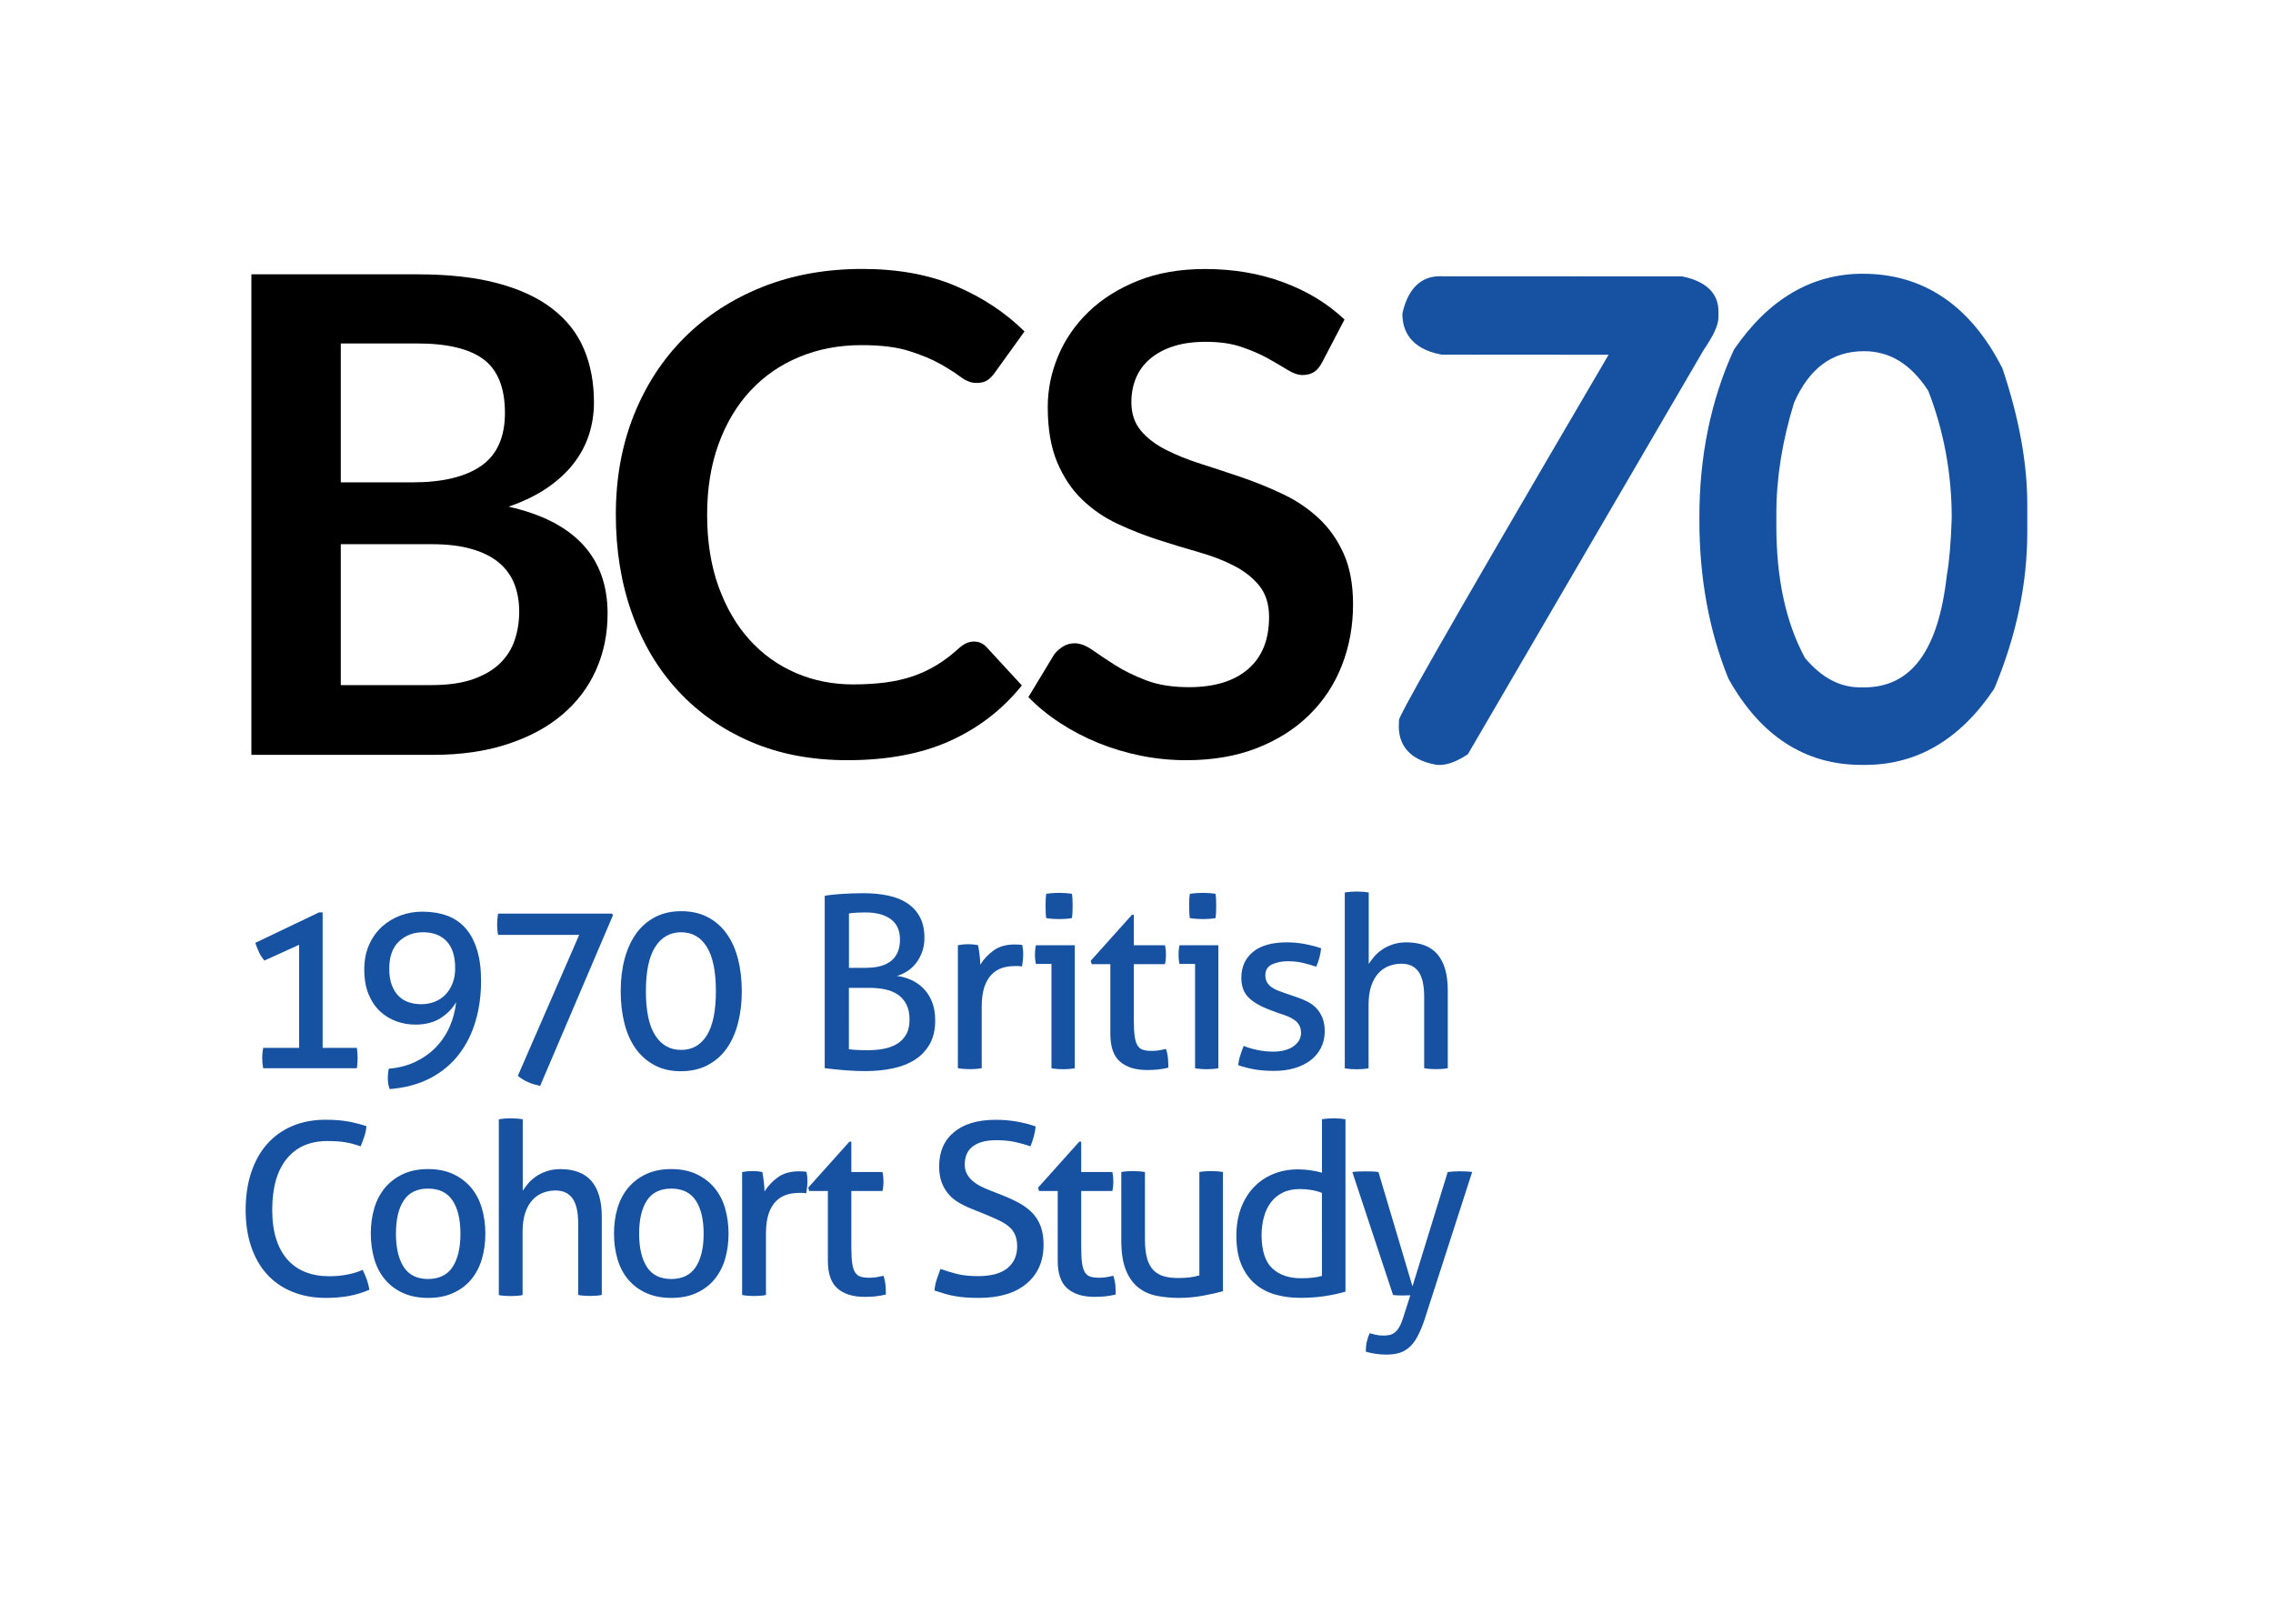
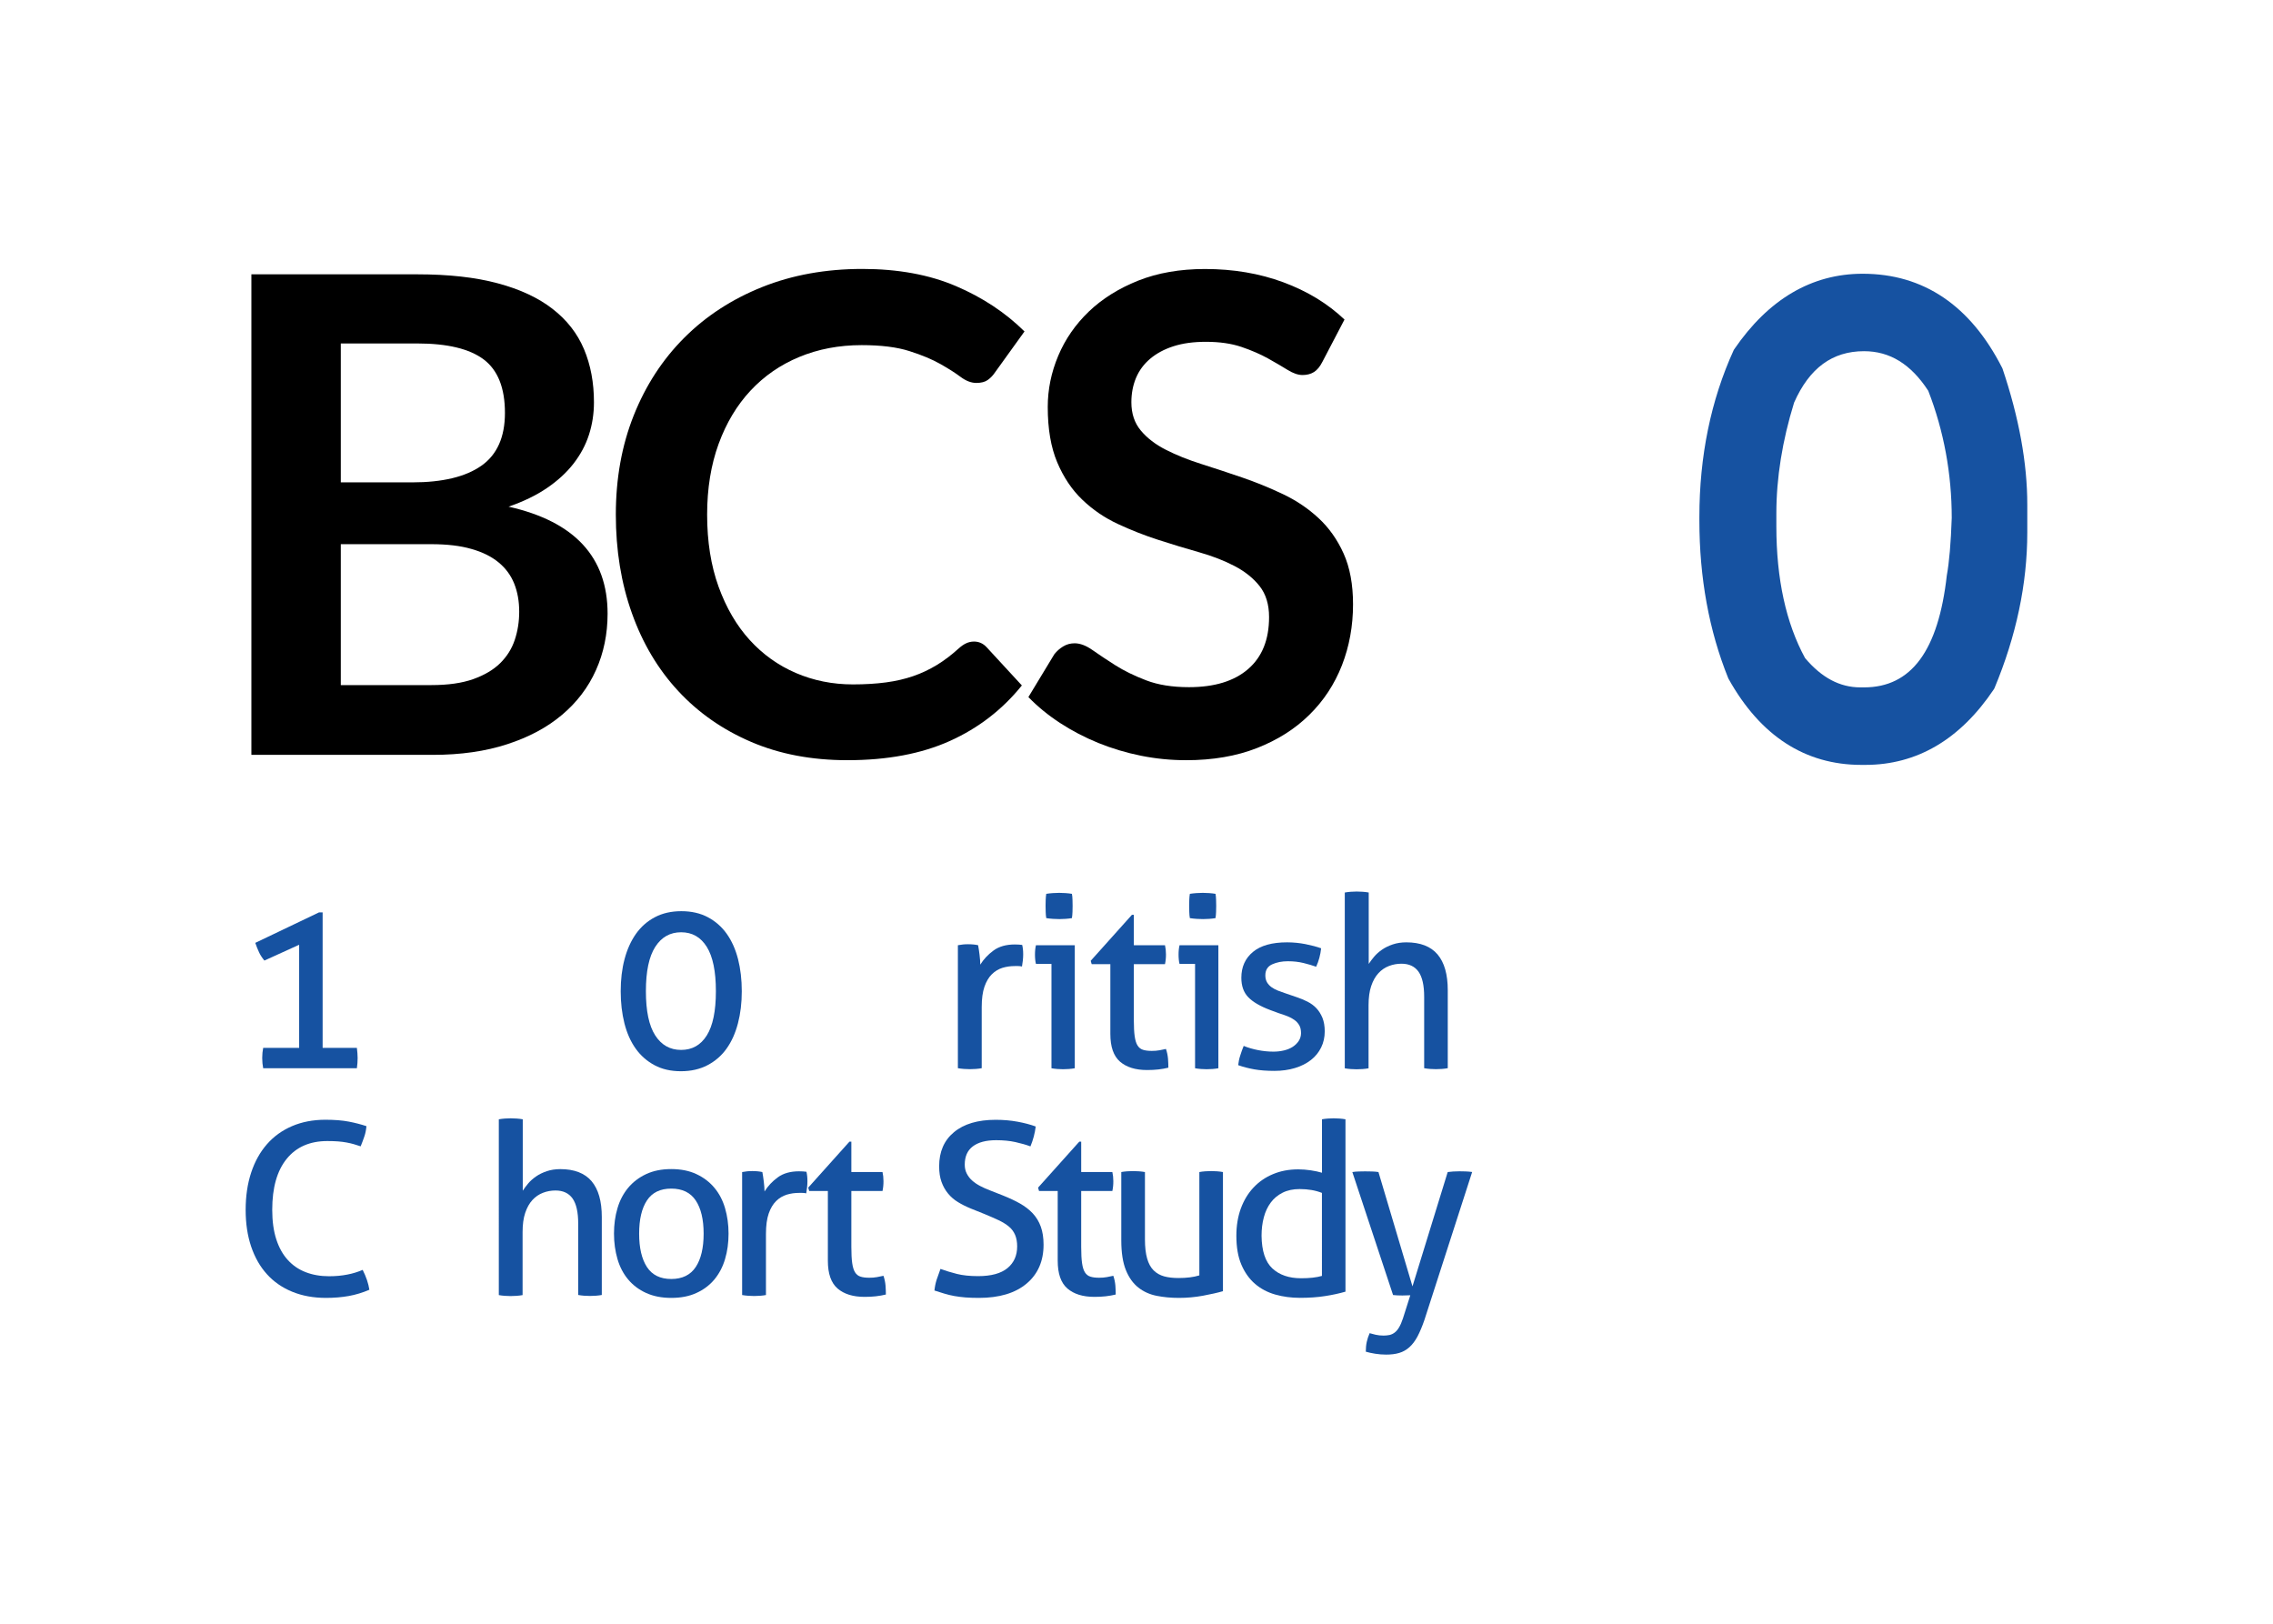
<svg xmlns="http://www.w3.org/2000/svg" version="1.1" id="Layer_1" x="0px" y="0px" viewBox="0 0 396.85 283.46" style="enable-background:new 0 0 396.85 283.46;" xml:space="preserve">
  <style type="text/css">
	.st0{fill:#1652A1;}
</style>
  <g id="XMLID_1_">
    <g id="XMLID_182_">
      <path id="XMLID_234_" class="st0" d="M46.16,167.69c-0.39-0.47-0.7-0.95-0.92-1.42c-0.22-0.47-0.45-1.03-0.67-1.67l11.13-5.32    h0.63v23.65h5.98c0.08,0.64,0.13,1.23,0.13,1.76c0,0.59-0.04,1.19-0.13,1.8H45.95c-0.11-0.56-0.17-1.16-0.17-1.8    c0-0.61,0.06-1.2,0.17-1.76h6.28v-18L46.16,167.69z" />
-       <path id="XMLID_231_" class="st0" d="M83.99,171.25c0,2.46-0.31,4.77-0.94,6.95c-0.63,2.18-1.59,4.12-2.89,5.82    c-1.3,1.7-2.95,3.09-4.96,4.16c-2.01,1.07-4.39,1.72-7.16,1.95c-0.22-0.53-0.33-1.19-0.33-1.97c0-0.22,0.01-0.48,0.04-0.77    c0.03-0.29,0.07-0.57,0.13-0.82c1.7-0.14,3.24-0.54,4.62-1.19c1.38-0.66,2.57-1.5,3.58-2.53c1-1.03,1.81-2.22,2.41-3.58    c0.6-1.35,0.98-2.8,1.15-4.33c-0.59,1.06-1.47,1.98-2.66,2.76c-1.19,0.78-2.67,1.17-4.46,1.17c-1.14,0-2.25-0.19-3.31-0.57    c-1.06-0.38-2.01-0.96-2.85-1.74c-0.84-0.78-1.51-1.78-2.01-2.99c-0.5-1.21-0.75-2.66-0.75-4.33c0-1.65,0.29-3.1,0.86-4.35    c0.57-1.26,1.33-2.31,2.28-3.16c0.95-0.85,2.03-1.49,3.24-1.93c1.21-0.43,2.46-0.65,3.75-0.65c1.59,0,3.02,0.23,4.29,0.69    c1.27,0.46,2.34,1.18,3.22,2.16c0.88,0.98,1.55,2.23,2.03,3.77C83.76,167.3,83.99,169.13,83.99,171.25z M73.57,175.31    c0.81,0,1.58-0.14,2.3-0.42c0.73-0.28,1.35-0.69,1.88-1.23c0.53-0.54,0.95-1.21,1.26-1.99c0.31-0.78,0.46-1.66,0.46-2.64    c0-2.09-0.5-3.66-1.49-4.71c-0.99-1.05-2.36-1.57-4.12-1.57c-1.67,0-3.08,0.54-4.21,1.61c-1.13,1.07-1.69,2.66-1.69,4.75    c0,1.12,0.15,2.06,0.44,2.85c0.29,0.78,0.69,1.42,1.19,1.92c0.5,0.5,1.09,0.87,1.78,1.09C72.06,175.2,72.79,175.31,73.57,175.31z" />
-       <path id="XMLID_229_" class="st0" d="M94.3,189.58c-0.75-0.17-1.44-0.38-2.07-0.65c-0.63-0.27-1.23-0.63-1.82-1.11l10.71-24.61    H86.97c-0.06-0.28-0.1-0.56-0.13-0.86c-0.03-0.29-0.04-0.59-0.04-0.9c0-0.33,0.01-0.67,0.04-1c0.03-0.33,0.07-0.66,0.13-0.96    h19.88l0.17,0.29L94.3,189.58z" />
      <path id="XMLID_226_" class="st0" d="M118.96,159.07c1.76,0,3.3,0.35,4.62,1.05c1.32,0.7,2.43,1.67,3.31,2.91    c0.88,1.24,1.53,2.71,1.97,4.42c0.43,1.7,0.65,3.57,0.65,5.61c0,2.01-0.22,3.87-0.67,5.59c-0.45,1.72-1.11,3.19-1.99,4.42    c-0.88,1.23-1.99,2.19-3.33,2.89c-1.34,0.7-2.89,1.05-4.64,1.05c-1.76,0-3.29-0.35-4.6-1.05c-1.31-0.7-2.41-1.66-3.29-2.89    c-0.88-1.23-1.53-2.7-1.97-4.42c-0.43-1.72-0.65-3.58-0.65-5.59c0-2.04,0.22-3.91,0.67-5.61c0.45-1.7,1.11-3.17,1.99-4.42    c0.88-1.24,1.98-2.21,3.31-2.91C115.66,159.42,117.2,159.07,118.96,159.07z M118.92,162.75c-1.93,0-3.43,0.85-4.52,2.55    c-1.09,1.7-1.63,4.28-1.63,7.74c0,3.46,0.54,6.03,1.63,7.72c1.09,1.69,2.59,2.53,4.52,2.53c1.93,0,3.42-0.84,4.48-2.53    c1.06-1.69,1.59-4.26,1.59-7.72c0-3.46-0.53-6.04-1.59-7.74C122.34,163.6,120.85,162.75,118.92,162.75z" />
-       <path id="XMLID_222_" class="st0" d="M143.99,156.39c0.7-0.14,1.67-0.25,2.93-0.33c1.26-0.08,2.52-0.13,3.81-0.13    c1.59,0,3.04,0.14,4.35,0.42c1.31,0.28,2.43,0.73,3.37,1.36c0.93,0.63,1.66,1.44,2.18,2.43c0.52,0.99,0.77,2.2,0.77,3.62    c0,0.87-0.13,1.67-0.4,2.41c-0.27,0.74-0.62,1.4-1.07,1.97c-0.45,0.57-0.96,1.05-1.55,1.42c-0.59,0.38-1.19,0.65-1.8,0.82    c0.78,0.08,1.57,0.29,2.36,0.63c0.79,0.33,1.51,0.81,2.16,1.42c0.64,0.61,1.16,1.39,1.57,2.32c0.4,0.94,0.61,2.07,0.61,3.41    c0,1.62-0.32,2.99-0.96,4.12c-0.64,1.13-1.51,2.04-2.62,2.74c-1.1,0.7-2.4,1.2-3.89,1.51c-1.49,0.31-3.09,0.46-4.79,0.46    c-1.06,0-2.22-0.05-3.47-0.15c-1.26-0.1-2.44-0.22-3.56-0.36V156.39z M151.27,168.95c1.9,0,3.35-0.41,4.35-1.23    c1-0.82,1.51-2.06,1.51-3.7c0-1.59-0.54-2.78-1.61-3.56c-1.07-0.78-2.53-1.17-4.37-1.17c-0.56,0-1.1,0.01-1.61,0.04    c-0.52,0.03-0.96,0.07-1.32,0.13v9.5H151.27z M148.21,183.17c0.39,0.06,0.89,0.1,1.49,0.13c0.6,0.03,1.19,0.04,1.78,0.04    c1,0,1.95-0.08,2.82-0.25c0.88-0.17,1.65-0.45,2.32-0.86c0.67-0.4,1.2-0.95,1.59-1.63c0.39-0.68,0.59-1.55,0.59-2.62    c0-1.03-0.18-1.9-0.54-2.62c-0.36-0.71-0.86-1.28-1.49-1.72c-0.63-0.43-1.37-0.74-2.24-0.92c-0.87-0.18-1.8-0.27-2.8-0.27h-3.52    V183.17z" />
      <path id="XMLID_220_" class="st0" d="M167.25,165.01c0.31-0.06,0.6-0.1,0.88-0.13c0.28-0.03,0.57-0.04,0.88-0.04    c0.31,0,0.61,0.01,0.92,0.04c0.31,0.03,0.59,0.07,0.84,0.13c0.08,0.42,0.17,0.97,0.25,1.65c0.08,0.68,0.13,1.26,0.13,1.74    c0.59-0.95,1.36-1.77,2.32-2.47c0.96-0.7,2.2-1.05,3.7-1.05c0.22,0,0.45,0.01,0.69,0.02c0.24,0.01,0.44,0.04,0.61,0.06    c0.06,0.25,0.1,0.52,0.13,0.79c0.03,0.28,0.04,0.57,0.04,0.88c0,0.33-0.02,0.68-0.06,1.05c-0.04,0.36-0.09,0.71-0.15,1.05    c-0.22-0.06-0.45-0.08-0.69-0.08c-0.24,0-0.43,0-0.56,0c-0.75,0-1.47,0.1-2.16,0.31c-0.68,0.21-1.3,0.58-1.84,1.11    c-0.54,0.53-0.98,1.26-1.3,2.18c-0.32,0.92-0.48,2.11-0.48,3.56v10.67c-0.31,0.06-0.65,0.1-1.03,0.13    c-0.38,0.03-0.72,0.04-1.03,0.04c-0.31,0-0.65-0.01-1.03-0.04c-0.38-0.03-0.73-0.07-1.07-0.13V165.01z" />
      <path id="XMLID_217_" class="st0" d="M183.59,168.28h-2.72c-0.06-0.22-0.1-0.48-0.13-0.77c-0.03-0.29-0.04-0.58-0.04-0.86    c0-0.28,0.01-0.56,0.04-0.86c0.03-0.29,0.07-0.55,0.13-0.77h6.78v21.47c-0.31,0.06-0.65,0.1-1.03,0.13    c-0.38,0.03-0.72,0.04-1.03,0.04c-0.28,0-0.61-0.01-0.98-0.04c-0.38-0.03-0.72-0.07-1.03-0.13V168.28z M182.67,160.28    c-0.06-0.33-0.09-0.7-0.1-1.09c-0.01-0.39-0.02-0.74-0.02-1.05c0-0.31,0.01-0.66,0.02-1.05c0.01-0.39,0.05-0.74,0.1-1.05    c0.36-0.06,0.75-0.1,1.17-0.13c0.42-0.03,0.78-0.04,1.09-0.04c0.31,0,0.67,0.01,1.09,0.04c0.42,0.03,0.79,0.07,1.13,0.13    c0.06,0.31,0.09,0.66,0.1,1.05c0.01,0.39,0.02,0.74,0.02,1.05c0,0.31-0.01,0.66-0.02,1.05c-0.01,0.39-0.05,0.75-0.1,1.09    c-0.33,0.06-0.7,0.1-1.11,0.13c-0.4,0.03-0.76,0.04-1.07,0.04c-0.33,0-0.71-0.01-1.13-0.04    C183.43,160.38,183.03,160.34,182.67,160.28z" />
      <path id="XMLID_215_" class="st0" d="M193.86,168.32h-3.26l-0.17-0.59l7.2-8.03h0.33v5.31h5.44c0.11,0.48,0.17,1,0.17,1.59    c0,0.31-0.01,0.6-0.04,0.88c-0.03,0.28-0.07,0.56-0.13,0.84h-5.44v9.79c0,1.17,0.05,2.11,0.15,2.8c0.1,0.7,0.26,1.23,0.5,1.61    c0.24,0.38,0.56,0.63,0.96,0.75c0.4,0.13,0.91,0.19,1.53,0.19c0.47,0,0.92-0.03,1.34-0.11c0.42-0.07,0.79-0.15,1.13-0.23    c0.19,0.56,0.31,1.13,0.36,1.72c0.04,0.59,0.06,1.1,0.06,1.55c-0.56,0.14-1.14,0.24-1.76,0.31c-0.61,0.07-1.27,0.1-1.97,0.1    c-2.01,0-3.58-0.49-4.71-1.46c-1.13-0.98-1.69-2.59-1.69-4.85V168.32z" />
      <path id="XMLID_212_" class="st0" d="M208.66,168.28h-2.72c-0.06-0.22-0.1-0.48-0.13-0.77c-0.03-0.29-0.04-0.58-0.04-0.86    c0-0.28,0.01-0.56,0.04-0.86c0.03-0.29,0.07-0.55,0.13-0.77h6.78v21.47c-0.31,0.06-0.65,0.1-1.03,0.13    c-0.38,0.03-0.72,0.04-1.03,0.04c-0.28,0-0.61-0.01-0.98-0.04c-0.38-0.03-0.72-0.07-1.03-0.13V168.28z M207.74,160.28    c-0.06-0.33-0.09-0.7-0.1-1.09c-0.01-0.39-0.02-0.74-0.02-1.05c0-0.31,0.01-0.66,0.02-1.05c0.01-0.39,0.05-0.74,0.1-1.05    c0.36-0.06,0.75-0.1,1.17-0.13c0.42-0.03,0.78-0.04,1.09-0.04c0.31,0,0.67,0.01,1.09,0.04c0.42,0.03,0.79,0.07,1.13,0.13    c0.06,0.31,0.09,0.66,0.1,1.05c0.01,0.39,0.02,0.74,0.02,1.05c0,0.31-0.01,0.66-0.02,1.05c-0.01,0.39-0.05,0.75-0.1,1.09    c-0.33,0.06-0.7,0.1-1.11,0.13c-0.4,0.03-0.76,0.04-1.07,0.04c-0.33,0-0.71-0.01-1.13-0.04    C208.5,160.38,208.11,160.34,207.74,160.28z" />
      <path id="XMLID_210_" class="st0" d="M217.14,182.59c0.75,0.31,1.58,0.55,2.49,0.73c0.91,0.18,1.81,0.27,2.7,0.27    c0.64,0,1.26-0.07,1.84-0.21c0.59-0.14,1.09-0.35,1.53-0.63c0.43-0.28,0.78-0.62,1.05-1.03c0.26-0.4,0.4-0.86,0.4-1.36    c0-0.56-0.1-1.02-0.31-1.38c-0.21-0.36-0.49-0.67-0.84-0.92c-0.35-0.25-0.75-0.47-1.21-0.65c-0.46-0.18-0.96-0.36-1.49-0.52    l-1.47-0.54c-1.79-0.67-3.08-1.42-3.89-2.26c-0.81-0.84-1.21-1.97-1.21-3.39c0-1.9,0.68-3.4,2.03-4.52    c1.35-1.12,3.34-1.67,5.96-1.67c1.09,0,2.16,0.11,3.2,0.31c1.05,0.21,1.96,0.45,2.74,0.73c-0.06,0.56-0.16,1.12-0.31,1.67    c-0.15,0.56-0.34,1.07-0.56,1.55c-0.61-0.22-1.35-0.44-2.2-0.65c-0.85-0.21-1.76-0.31-2.74-0.31c-1.03,0-1.95,0.18-2.74,0.54    c-0.79,0.36-1.19,1-1.19,1.92c0,0.48,0.1,0.88,0.29,1.21c0.19,0.33,0.46,0.62,0.79,0.86c0.33,0.24,0.72,0.44,1.15,0.61    c0.43,0.17,0.9,0.33,1.4,0.5l1.84,0.63c0.67,0.22,1.3,0.49,1.9,0.79c0.6,0.31,1.12,0.69,1.55,1.15c0.43,0.46,0.78,1.02,1.05,1.67    c0.26,0.66,0.4,1.44,0.4,2.36c0,1.03-0.21,1.97-0.63,2.82c-0.42,0.85-1.01,1.58-1.78,2.18c-0.77,0.6-1.69,1.07-2.78,1.4    c-1.09,0.33-2.29,0.5-3.6,0.5c-1.34,0-2.51-0.09-3.52-0.27c-1-0.18-1.94-0.42-2.8-0.73c0.06-0.56,0.17-1.12,0.36-1.69    C216.71,183.71,216.91,183.15,217.14,182.59z" />
      <path id="XMLID_208_" class="st0" d="M234.81,155.81c0.31-0.06,0.65-0.1,1.03-0.13c0.38-0.03,0.72-0.04,1.03-0.04    c0.31,0,0.66,0.01,1.05,0.04c0.39,0.03,0.74,0.07,1.05,0.13v12.47c0.25-0.39,0.57-0.81,0.94-1.26c0.38-0.45,0.84-0.86,1.38-1.23    c0.54-0.38,1.17-0.68,1.88-0.92c0.71-0.24,1.5-0.36,2.36-0.36c2.45,0,4.27,0.71,5.46,2.11c1.19,1.41,1.78,3.49,1.78,6.26v13.6    c-0.31,0.06-0.65,0.1-1.03,0.13c-0.38,0.03-0.72,0.04-1.03,0.04c-0.31,0-0.65-0.01-1.03-0.04c-0.38-0.03-0.72-0.07-1.03-0.13    v-12.47c0-1.98-0.33-3.44-0.98-4.37c-0.66-0.93-1.65-1.4-2.99-1.4c-0.75,0-1.48,0.13-2.18,0.4c-0.7,0.27-1.31,0.68-1.84,1.26    c-0.53,0.57-0.95,1.32-1.26,2.24c-0.31,0.92-0.46,2.04-0.46,3.35v11.01c-0.31,0.06-0.66,0.1-1.05,0.13    c-0.39,0.03-0.74,0.04-1.05,0.04c-0.28,0-0.61-0.01-1-0.04c-0.39-0.03-0.74-0.07-1.05-0.13V155.81z" />
      <path id="XMLID_206_" class="st0" d="M63.32,221.69c0.61,1.2,1,2.36,1.17,3.47c-1.17,0.5-2.37,0.87-3.6,1.09    c-1.23,0.22-2.55,0.33-3.98,0.33c-2.18,0-4.14-0.36-5.88-1.07c-1.74-0.71-3.22-1.73-4.42-3.06c-1.2-1.32-2.12-2.94-2.76-4.83    c-0.64-1.9-0.96-4.03-0.96-6.4c0-2.4,0.32-4.57,0.96-6.51c0.64-1.94,1.56-3.59,2.76-4.96c1.2-1.37,2.66-2.42,4.39-3.16    c1.73-0.74,3.67-1.11,5.82-1.11c1.59,0,2.96,0.11,4.1,0.33c1.14,0.22,2.16,0.49,3.06,0.79c-0.06,0.64-0.17,1.23-0.36,1.78    c-0.18,0.54-0.4,1.12-0.65,1.74c-0.42-0.14-0.82-0.26-1.21-0.38c-0.39-0.11-0.81-0.21-1.26-0.29c-0.45-0.08-0.94-0.15-1.49-0.19    c-0.54-0.04-1.17-0.06-1.86-0.06c-3.04,0-5.41,1.03-7.09,3.1c-1.69,2.07-2.53,5.04-2.53,8.91c0,1.98,0.24,3.7,0.71,5.15    c0.47,1.45,1.14,2.65,2.01,3.6c0.86,0.95,1.9,1.66,3.12,2.13c1.21,0.47,2.57,0.71,4.08,0.71c1.17,0,2.23-0.1,3.18-0.29    C61.59,222.33,62.48,222.05,63.32,221.69z" />
-       <path id="XMLID_203_" class="st0" d="M74.74,226.58c-1.67,0-3.14-0.29-4.39-0.86c-1.26-0.57-2.3-1.36-3.14-2.36    c-0.84-1-1.46-2.19-1.86-3.56c-0.4-1.37-0.61-2.85-0.61-4.44s0.2-3.07,0.61-4.44c0.4-1.37,1.03-2.55,1.86-3.56    c0.84-1,1.88-1.8,3.14-2.39c1.26-0.59,2.72-0.88,4.39-0.88c1.67,0,3.14,0.29,4.39,0.88c1.26,0.59,2.3,1.38,3.14,2.39    c0.84,1,1.46,2.19,1.86,3.56c0.4,1.37,0.61,2.85,0.61,4.44s-0.2,3.07-0.61,4.44c-0.4,1.37-1.03,2.55-1.86,3.56    c-0.84,1-1.88,1.79-3.14,2.36C77.88,226.3,76.42,226.58,74.74,226.58z M74.74,223.28c1.92,0,3.35-0.7,4.27-2.09    c0.92-1.39,1.38-3.33,1.38-5.82c0-2.48-0.46-4.42-1.38-5.8c-0.92-1.38-2.34-2.07-4.27-2.07c-1.93,0-3.34,0.69-4.25,2.07    c-0.91,1.38-1.36,3.31-1.36,5.8c0,2.48,0.45,4.42,1.36,5.82C71.4,222.58,72.82,223.28,74.74,223.28z" />
      <path id="XMLID_201_" class="st0" d="M87.11,195.4c0.31-0.06,0.65-0.1,1.03-0.13c0.38-0.03,0.72-0.04,1.03-0.04    c0.31,0,0.66,0.01,1.05,0.04c0.39,0.03,0.74,0.07,1.05,0.13v12.47c0.25-0.39,0.57-0.81,0.94-1.26c0.38-0.45,0.84-0.86,1.38-1.23    c0.54-0.38,1.17-0.68,1.88-0.92c0.71-0.24,1.5-0.36,2.36-0.36c2.45,0,4.27,0.71,5.46,2.11c1.19,1.41,1.78,3.49,1.78,6.26v13.6    c-0.31,0.06-0.65,0.1-1.03,0.13c-0.38,0.03-0.72,0.04-1.03,0.04c-0.31,0-0.65-0.01-1.03-0.04c-0.38-0.03-0.72-0.07-1.03-0.13    v-12.47c0-1.98-0.33-3.44-0.98-4.37c-0.66-0.93-1.65-1.4-2.99-1.4c-0.75,0-1.48,0.13-2.18,0.4c-0.7,0.27-1.31,0.68-1.84,1.26    c-0.53,0.57-0.95,1.32-1.26,2.24c-0.31,0.92-0.46,2.04-0.46,3.35v11.01c-0.31,0.06-0.66,0.1-1.05,0.13    c-0.39,0.03-0.74,0.04-1.05,0.04c-0.28,0-0.61-0.01-1-0.04c-0.39-0.03-0.74-0.07-1.05-0.13V195.4z" />
      <path id="XMLID_198_" class="st0" d="M117.2,226.58c-1.67,0-3.14-0.29-4.39-0.86c-1.26-0.57-2.3-1.36-3.14-2.36    c-0.84-1-1.46-2.19-1.86-3.56c-0.4-1.37-0.61-2.85-0.61-4.44s0.2-3.07,0.61-4.44c0.4-1.37,1.03-2.55,1.86-3.56    c0.84-1,1.88-1.8,3.14-2.39c1.26-0.59,2.72-0.88,4.39-0.88s3.14,0.29,4.39,0.88c1.26,0.59,2.3,1.38,3.14,2.39    c0.84,1,1.46,2.19,1.86,3.56c0.4,1.37,0.61,2.85,0.61,4.44s-0.2,3.07-0.61,4.44c-0.4,1.37-1.03,2.55-1.86,3.56    c-0.84,1-1.88,1.79-3.14,2.36C120.34,226.3,118.87,226.58,117.2,226.58z M117.2,223.28c1.92,0,3.35-0.7,4.27-2.09    c0.92-1.39,1.38-3.33,1.38-5.82c0-2.48-0.46-4.42-1.38-5.8c-0.92-1.38-2.34-2.07-4.27-2.07c-1.93,0-3.34,0.69-4.25,2.07    c-0.91,1.38-1.36,3.31-1.36,5.8c0,2.48,0.45,4.42,1.36,5.82C113.86,222.58,115.27,223.28,117.2,223.28z" />
      <path id="XMLID_196_" class="st0" d="M129.58,204.61c0.31-0.06,0.6-0.1,0.88-0.13c0.28-0.03,0.57-0.04,0.88-0.04    c0.31,0,0.61,0.01,0.92,0.04c0.31,0.03,0.59,0.07,0.84,0.13c0.08,0.42,0.17,0.97,0.25,1.65c0.08,0.68,0.13,1.26,0.13,1.74    c0.59-0.95,1.36-1.77,2.32-2.47c0.96-0.7,2.2-1.05,3.7-1.05c0.22,0,0.45,0.01,0.69,0.02c0.24,0.01,0.44,0.04,0.61,0.06    c0.06,0.25,0.1,0.52,0.13,0.79c0.03,0.28,0.04,0.57,0.04,0.88c0,0.33-0.02,0.68-0.06,1.05c-0.04,0.36-0.09,0.71-0.15,1.05    c-0.22-0.06-0.45-0.08-0.69-0.08c-0.24,0-0.43,0-0.56,0c-0.75,0-1.47,0.1-2.16,0.31c-0.68,0.21-1.3,0.58-1.84,1.11    c-0.54,0.53-0.98,1.26-1.3,2.18c-0.32,0.92-0.48,2.11-0.48,3.56v10.67c-0.31,0.06-0.65,0.1-1.03,0.13    c-0.38,0.03-0.72,0.04-1.03,0.04c-0.31,0-0.65-0.01-1.03-0.04c-0.38-0.03-0.73-0.07-1.07-0.13V204.61z" />
      <path id="XMLID_194_" class="st0" d="M144.54,207.92h-3.26l-0.17-0.59l7.2-8.03h0.33v5.31h5.44c0.11,0.48,0.17,1,0.17,1.59    c0,0.31-0.01,0.6-0.04,0.88c-0.03,0.28-0.07,0.56-0.13,0.84h-5.44v9.79c0,1.17,0.05,2.11,0.15,2.8c0.1,0.7,0.26,1.23,0.5,1.61    c0.24,0.38,0.56,0.63,0.96,0.75c0.4,0.13,0.91,0.19,1.53,0.19c0.47,0,0.92-0.03,1.34-0.11c0.42-0.07,0.79-0.15,1.13-0.23    c0.19,0.56,0.31,1.13,0.36,1.72c0.04,0.59,0.06,1.1,0.06,1.55c-0.56,0.14-1.14,0.24-1.76,0.31c-0.61,0.07-1.27,0.1-1.97,0.1    c-2.01,0-3.58-0.49-4.71-1.46c-1.13-0.98-1.69-2.59-1.69-4.85V207.92z" />
      <path id="XMLID_192_" class="st0" d="M164.2,221.52c0.92,0.33,1.88,0.63,2.89,0.88c1,0.25,2.23,0.38,3.68,0.38    c2.29,0,4-0.47,5.13-1.4c1.13-0.93,1.69-2.2,1.69-3.79c0-0.78-0.12-1.45-0.36-2.01c-0.24-0.56-0.59-1.04-1.07-1.44    c-0.48-0.4-1.07-0.77-1.78-1.11c-0.71-0.33-1.54-0.7-2.49-1.09l-2.39-0.96c-0.81-0.33-1.55-0.7-2.22-1.11    c-0.67-0.4-1.25-0.9-1.74-1.49c-0.49-0.59-0.87-1.26-1.15-2.03c-0.28-0.77-0.42-1.68-0.42-2.74c0-2.54,0.86-4.53,2.59-5.96    c1.73-1.44,4.16-2.16,7.28-2.16c1.34,0,2.61,0.11,3.81,0.33c1.2,0.22,2.26,0.5,3.18,0.84c-0.14,1.17-0.45,2.33-0.92,3.47    c-0.75-0.28-1.63-0.53-2.62-0.75c-0.99-0.22-2.11-0.33-3.37-0.33c-1.76,0-3.11,0.36-4.06,1.07c-0.95,0.71-1.42,1.78-1.42,3.2    c0,0.59,0.12,1.11,0.36,1.57c0.24,0.46,0.55,0.87,0.94,1.21c0.39,0.35,0.85,0.66,1.38,0.94c0.53,0.28,1.09,0.53,1.67,0.75    l2.34,0.92c1.12,0.45,2.11,0.91,2.97,1.4c0.86,0.49,1.6,1.06,2.22,1.72c0.61,0.66,1.08,1.43,1.4,2.32    c0.32,0.89,0.48,1.94,0.48,3.14c0,2.87-0.99,5.14-2.97,6.8c-1.98,1.66-4.76,2.49-8.33,2.49c-0.87,0-1.65-0.03-2.34-0.08    c-0.7-0.06-1.35-0.14-1.95-0.25c-0.6-0.11-1.18-0.25-1.74-0.42c-0.56-0.17-1.13-0.35-1.72-0.54c0.06-0.61,0.18-1.24,0.38-1.88    C163.77,222.76,163.98,222.13,164.2,221.52z" />
      <path id="XMLID_190_" class="st0" d="M184.67,207.92h-3.26l-0.17-0.59l7.2-8.03h0.33v5.31h5.44c0.11,0.48,0.17,1,0.17,1.59    c0,0.31-0.01,0.6-0.04,0.88c-0.03,0.28-0.07,0.56-0.13,0.84h-5.44v9.79c0,1.17,0.05,2.11,0.15,2.8c0.1,0.7,0.26,1.23,0.5,1.61    c0.24,0.38,0.56,0.63,0.96,0.75c0.4,0.13,0.91,0.19,1.53,0.19c0.47,0,0.92-0.03,1.34-0.11c0.42-0.07,0.79-0.15,1.13-0.23    c0.19,0.56,0.31,1.13,0.36,1.72c0.04,0.59,0.06,1.1,0.06,1.55c-0.56,0.14-1.14,0.24-1.76,0.31c-0.61,0.07-1.27,0.1-1.97,0.1    c-2.01,0-3.58-0.49-4.71-1.46c-1.13-0.98-1.69-2.59-1.69-4.85V207.92z" />
      <path id="XMLID_188_" class="st0" d="M195.75,204.61c0.31-0.06,0.66-0.1,1.05-0.13c0.39-0.03,0.73-0.04,1-0.04    c0.31,0,0.66,0.01,1.05,0.04c0.39,0.03,0.74,0.07,1.05,0.13v11.76c0,1.34,0.13,2.45,0.38,3.33c0.25,0.88,0.63,1.57,1.13,2.07    c0.5,0.5,1.12,0.85,1.84,1.05c0.73,0.2,1.56,0.29,2.51,0.29c1.42,0,2.64-0.15,3.64-0.46v-18.04c0.31-0.06,0.65-0.1,1.03-0.13    c0.38-0.03,0.72-0.04,1.03-0.04c0.31,0,0.65,0.01,1.03,0.04c0.38,0.03,0.72,0.07,1.03,0.13v20.8c-0.98,0.28-2.14,0.54-3.49,0.79    c-1.35,0.25-2.76,0.38-4.21,0.38c-1.37,0-2.66-0.12-3.87-0.36c-1.21-0.24-2.28-0.72-3.2-1.44c-0.92-0.73-1.65-1.74-2.18-3.06    c-0.53-1.31-0.8-3.04-0.8-5.19V204.61z" />
      <path id="XMLID_185_" class="st0" d="M230.8,195.4c0.31-0.06,0.66-0.1,1.05-0.13c0.39-0.03,0.73-0.04,1-0.04    c0.31,0,0.65,0.01,1.03,0.04c0.38,0.03,0.72,0.07,1.03,0.13v30.09c-1.06,0.31-2.25,0.57-3.56,0.77c-1.31,0.21-2.78,0.31-4.39,0.31    c-1.51,0-2.94-0.19-4.29-0.57c-1.35-0.38-2.53-1-3.54-1.86c-1-0.86-1.8-1.98-2.39-3.35c-0.59-1.37-0.88-3.06-0.88-5.06    c0-1.73,0.26-3.31,0.77-4.73c0.52-1.42,1.25-2.64,2.2-3.66c0.95-1.02,2.09-1.81,3.41-2.36c1.32-0.56,2.8-0.84,4.42-0.84    c0.73,0,1.46,0.06,2.2,0.17c0.74,0.11,1.39,0.25,1.95,0.42V195.4z M230.8,208.25c-0.56-0.22-1.16-0.39-1.8-0.5    c-0.64-0.11-1.34-0.17-2.09-0.17c-1.14,0-2.13,0.21-2.97,0.63c-0.84,0.42-1.53,0.99-2.07,1.72c-0.54,0.73-0.95,1.58-1.21,2.57    c-0.27,0.99-0.4,2.07-0.4,3.24c0.03,2.65,0.66,4.55,1.88,5.69c1.23,1.14,2.9,1.72,5.02,1.72c0.73,0,1.39-0.03,2.01-0.1    c0.61-0.07,1.16-0.17,1.63-0.31V208.25z" />
      <path id="XMLID_183_" class="st0" d="M246.23,226.12c-0.22,0-0.45,0.01-0.69,0.02c-0.24,0.01-0.47,0.02-0.69,0.02    c-0.28,0-0.57-0.01-0.88-0.02c-0.31-0.01-0.56-0.04-0.75-0.06l-7.11-21.47c0.36-0.06,0.74-0.09,1.13-0.1    c0.39-0.01,0.75-0.02,1.09-0.02c0.36,0,0.77,0.01,1.21,0.02c0.45,0.01,0.82,0.05,1.13,0.1l5.94,19.96l6.15-19.96    c0.59-0.08,1.27-0.13,2.05-0.13c0.31,0,0.66,0.01,1.05,0.02c0.39,0.01,0.78,0.05,1.17,0.1l-8.33,25.82    c-0.39,1.14-0.8,2.11-1.21,2.89c-0.42,0.78-0.89,1.41-1.42,1.88c-0.53,0.47-1.12,0.81-1.78,1c-0.66,0.2-1.42,0.29-2.28,0.29    c-0.64,0-1.28-0.05-1.9-0.15c-0.63-0.1-1.18-0.22-1.65-0.36c0-0.64,0.06-1.21,0.17-1.72c0.11-0.5,0.28-1,0.5-1.51    c0.25,0.08,0.59,0.17,1.03,0.27c0.43,0.1,0.9,0.15,1.4,0.15c0.36,0,0.7-0.04,1.03-0.1c0.32-0.07,0.62-0.21,0.9-0.42    c0.28-0.21,0.54-0.51,0.77-0.9c0.24-0.39,0.47-0.92,0.69-1.59L246.23,226.12z" />
    </g>
    <g id="XMLID_173_">
      <path id="XMLID_178_" d="M43.89,131.78V47.89h28.95c5.49,0,10.18,0.52,14.07,1.57c3.89,1.04,7.08,2.53,9.57,4.47    c2.49,1.93,4.32,4.27,5.48,7.02c1.16,2.75,1.74,5.84,1.74,9.28c0,1.97-0.29,3.86-0.87,5.66c-0.58,1.8-1.48,3.48-2.7,5.05    c-1.22,1.57-2.77,2.99-4.64,4.26c-1.88,1.28-4.11,2.36-6.7,3.25c11.53,2.59,17.29,8.82,17.29,18.68c0,3.56-0.68,6.85-2.03,9.86    c-1.35,3.02-3.33,5.62-5.92,7.8c-2.59,2.19-5.78,3.9-9.57,5.13c-3.79,1.24-8.12,1.86-13,1.86H43.89z M59.5,84.21h12.47    c5.3,0,9.32-0.97,12.07-2.9c2.75-1.93,4.12-5.01,4.12-9.22c0-4.37-1.24-7.48-3.71-9.34c-2.48-1.86-6.34-2.79-11.6-2.79H59.5V84.21    z M59.5,95v24.6h15.84c2.9,0,5.33-0.35,7.28-1.04c1.95-0.7,3.52-1.62,4.7-2.78c1.18-1.16,2.03-2.51,2.55-4.06    c0.52-1.55,0.78-3.19,0.78-4.93c0-1.82-0.29-3.45-0.87-4.9c-0.58-1.45-1.49-2.69-2.73-3.71c-1.24-1.02-2.82-1.81-4.76-2.35    C80.37,95.27,78.03,95,75.28,95H59.5z" />
      <path id="XMLID_176_" d="M170.06,112c0.85,0,1.59,0.33,2.2,0.99l6.15,6.67c-3.4,4.22-7.59,7.45-12.56,9.69    c-4.97,2.24-10.94,3.36-17.9,3.36c-6.23,0-11.83-1.06-16.8-3.19c-4.97-2.13-9.22-5.09-12.73-8.88c-3.52-3.79-6.22-8.32-8.09-13.58    c-1.88-5.26-2.81-11-2.81-17.23c0-6.3,1.04-12.08,3.13-17.32c2.09-5.24,5.03-9.76,8.82-13.55c3.79-3.79,8.33-6.74,13.6-8.85    c5.28-2.11,11.11-3.16,17.49-3.16c6.23,0,11.67,1,16.33,2.99c4.66,1.99,8.65,4.63,11.98,7.92l-5.22,7.25    c-0.31,0.46-0.71,0.87-1.19,1.22c-0.48,0.35-1.15,0.52-2,0.52c-0.89,0-1.8-0.35-2.73-1.04c-0.93-0.7-2.11-1.45-3.54-2.26    c-1.43-0.81-3.24-1.57-5.42-2.26c-2.19-0.7-4.96-1.04-8.33-1.04c-3.95,0-7.57,0.69-10.88,2.06c-3.31,1.37-6.15,3.34-8.53,5.89    c-2.38,2.55-4.24,5.66-5.57,9.31c-1.33,3.65-2,7.76-2,12.33c0,4.72,0.67,8.92,2,12.59c1.33,3.67,3.14,6.77,5.42,9.28    c2.28,2.51,4.97,4.44,8.06,5.77c3.09,1.33,6.42,2,9.98,2c2.13,0,4.05-0.12,5.77-0.35c1.72-0.23,3.31-0.6,4.76-1.1    c1.45-0.5,2.82-1.15,4.12-1.94c1.3-0.79,2.58-1.77,3.86-2.93c0.39-0.35,0.79-0.63,1.22-0.84C169.09,112.11,169.55,112,170.06,112z    " />
      <path id="XMLID_174_" d="M230.89,63.15c-0.43,0.85-0.92,1.45-1.48,1.8c-0.56,0.35-1.23,0.52-2,0.52c-0.77,0-1.64-0.3-2.61-0.9    c-0.97-0.6-2.11-1.27-3.42-2c-1.32-0.73-2.85-1.4-4.61-2c-1.76-0.6-3.84-0.9-6.24-0.9c-2.17,0-4.05,0.26-5.66,0.78    c-1.61,0.52-2.96,1.25-4.06,2.18c-1.1,0.93-1.92,2.04-2.47,3.34c-0.54,1.3-0.81,2.72-0.81,4.26c0,1.97,0.55,3.62,1.65,4.93    c1.1,1.32,2.56,2.44,4.38,3.36c1.82,0.93,3.89,1.76,6.21,2.49c2.32,0.74,4.69,1.52,7.11,2.35c2.42,0.83,4.79,1.8,7.11,2.9    c2.32,1.1,4.39,2.49,6.21,4.18c1.82,1.68,3.28,3.74,4.38,6.18c1.1,2.44,1.65,5.4,1.65,8.88c0,3.79-0.65,7.34-1.94,10.65    c-1.3,3.31-3.19,6.19-5.69,8.64c-2.49,2.46-5.54,4.39-9.14,5.8c-3.6,1.41-7.72,2.12-12.36,2.12c-2.67,0-5.3-0.26-7.89-0.78    c-2.59-0.52-5.08-1.27-7.45-2.23c-2.38-0.97-4.6-2.13-6.67-3.48c-2.07-1.35-3.92-2.86-5.54-4.53l4.53-7.48    c0.43-0.54,0.94-1,1.54-1.36c0.6-0.37,1.27-0.55,2-0.55c0.97,0,2.01,0.4,3.13,1.19c1.12,0.79,2.45,1.67,3.97,2.64    c1.53,0.97,3.33,1.85,5.4,2.64c2.07,0.79,4.55,1.19,7.46,1.19c4.45,0,7.89-1.05,10.33-3.16c2.44-2.11,3.66-5.13,3.66-9.08    c0-2.2-0.55-4-1.65-5.4c-1.1-1.39-2.56-2.56-4.38-3.51c-1.82-0.95-3.89-1.75-6.21-2.41c-2.32-0.66-4.68-1.37-7.08-2.15    c-2.4-0.77-4.76-1.7-7.08-2.78c-2.32-1.08-4.39-2.49-6.21-4.24c-1.82-1.74-3.28-3.92-4.38-6.53c-1.1-2.61-1.65-5.83-1.65-9.66    c0-3.05,0.61-6.03,1.83-8.93c1.22-2.9,3-5.47,5.34-7.72c2.34-2.24,5.21-4.04,8.62-5.4c3.4-1.35,7.29-2.03,11.66-2.03    c4.95,0,9.51,0.77,13.69,2.32c4.18,1.55,7.73,3.71,10.67,6.5L230.89,63.15z" />
    </g>
    <g>
-       <path id="XMLID_4_" class="st0" d="M300.03,55.38v-1.06c0-2.18-1.1-5-6.33-6.07l-42.36-0.02c-2.28,0-5.25,1.1-6.46,6.36    l-0.03,0.24c0,2.64,1.18,6.02,6.81,7.08l29.19,0.02c-32.12,54.78-36.28,62.62-36.59,63.72l-0.04,1.13c0,2.55,1.14,5.79,6.59,6.74    l0.53,0.02c1.37,0,2.92-0.57,4.73-1.73l0.21-0.14l41.14-70.53C299.2,58.54,300.03,56.71,300.03,55.38z" />
      <path class="st0" d="M349.63,64.37l-0.06-0.14c-5.55-10.91-13.75-16.44-24.36-16.44c-8.9,0-16.45,4.44-22.44,13.2l-0.09,0.16    c-3.97,8.7-5.98,18.49-5.98,29.09v0.62c0,10,1.69,19.26,5.04,27.54l0.06,0.12c5.56,9.96,13.36,15.01,23.18,15.01h0.69    c9.02,0,16.57-4.44,22.45-13.21l0.1-0.18c3.8-9.1,5.73-18.24,5.73-27.16v-4.86C353.96,80.88,352.5,72.89,349.63,64.37z     M340.76,90.42c-0.15,4.39-0.44,7.74-0.86,10.03c-1.48,13.16-6.21,19.55-14.45,19.55h-0.63c-3.6,0-6.76-1.68-9.67-5.12    c-3.32-6.09-5.01-13.82-5.01-22.97v-2.29c0-6.18,1.04-12.68,3.1-19.34c2.68-6.04,6.68-8.97,12.21-8.97    c4.51,0,8.18,2.26,11.21,6.91C339.38,75.21,340.76,82.7,340.76,90.42z" />
    </g>
  </g>
</svg>